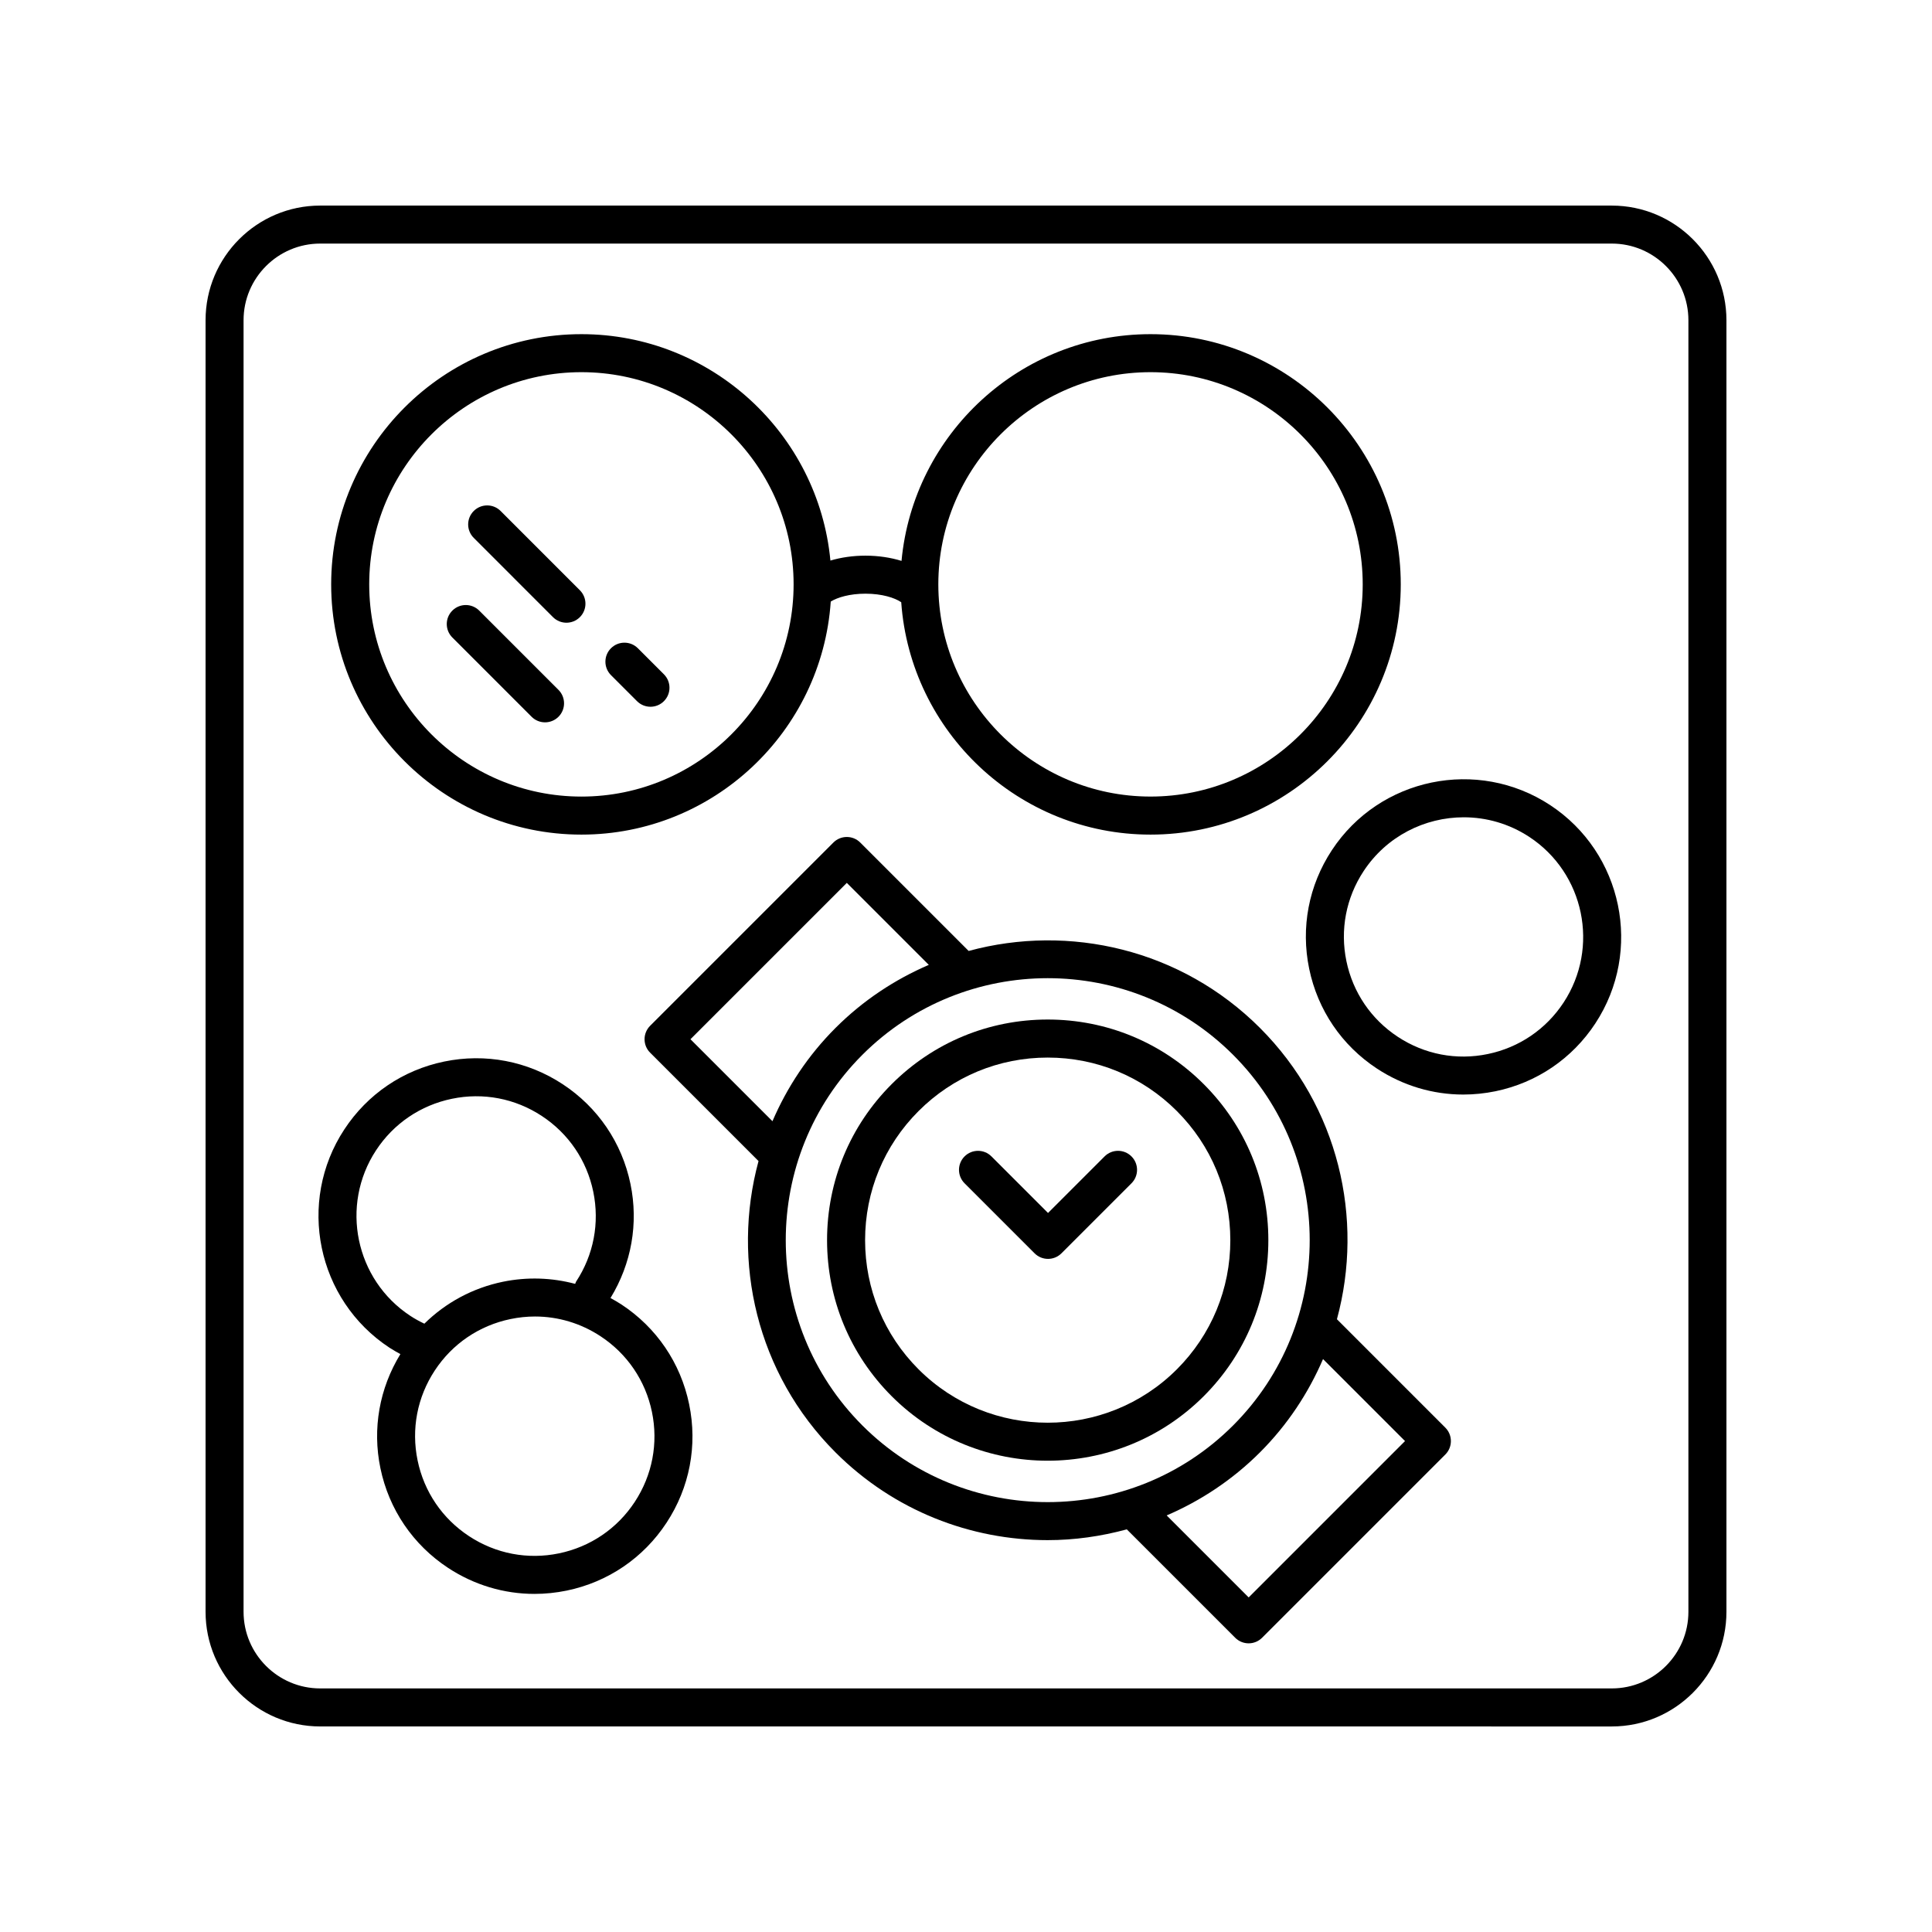
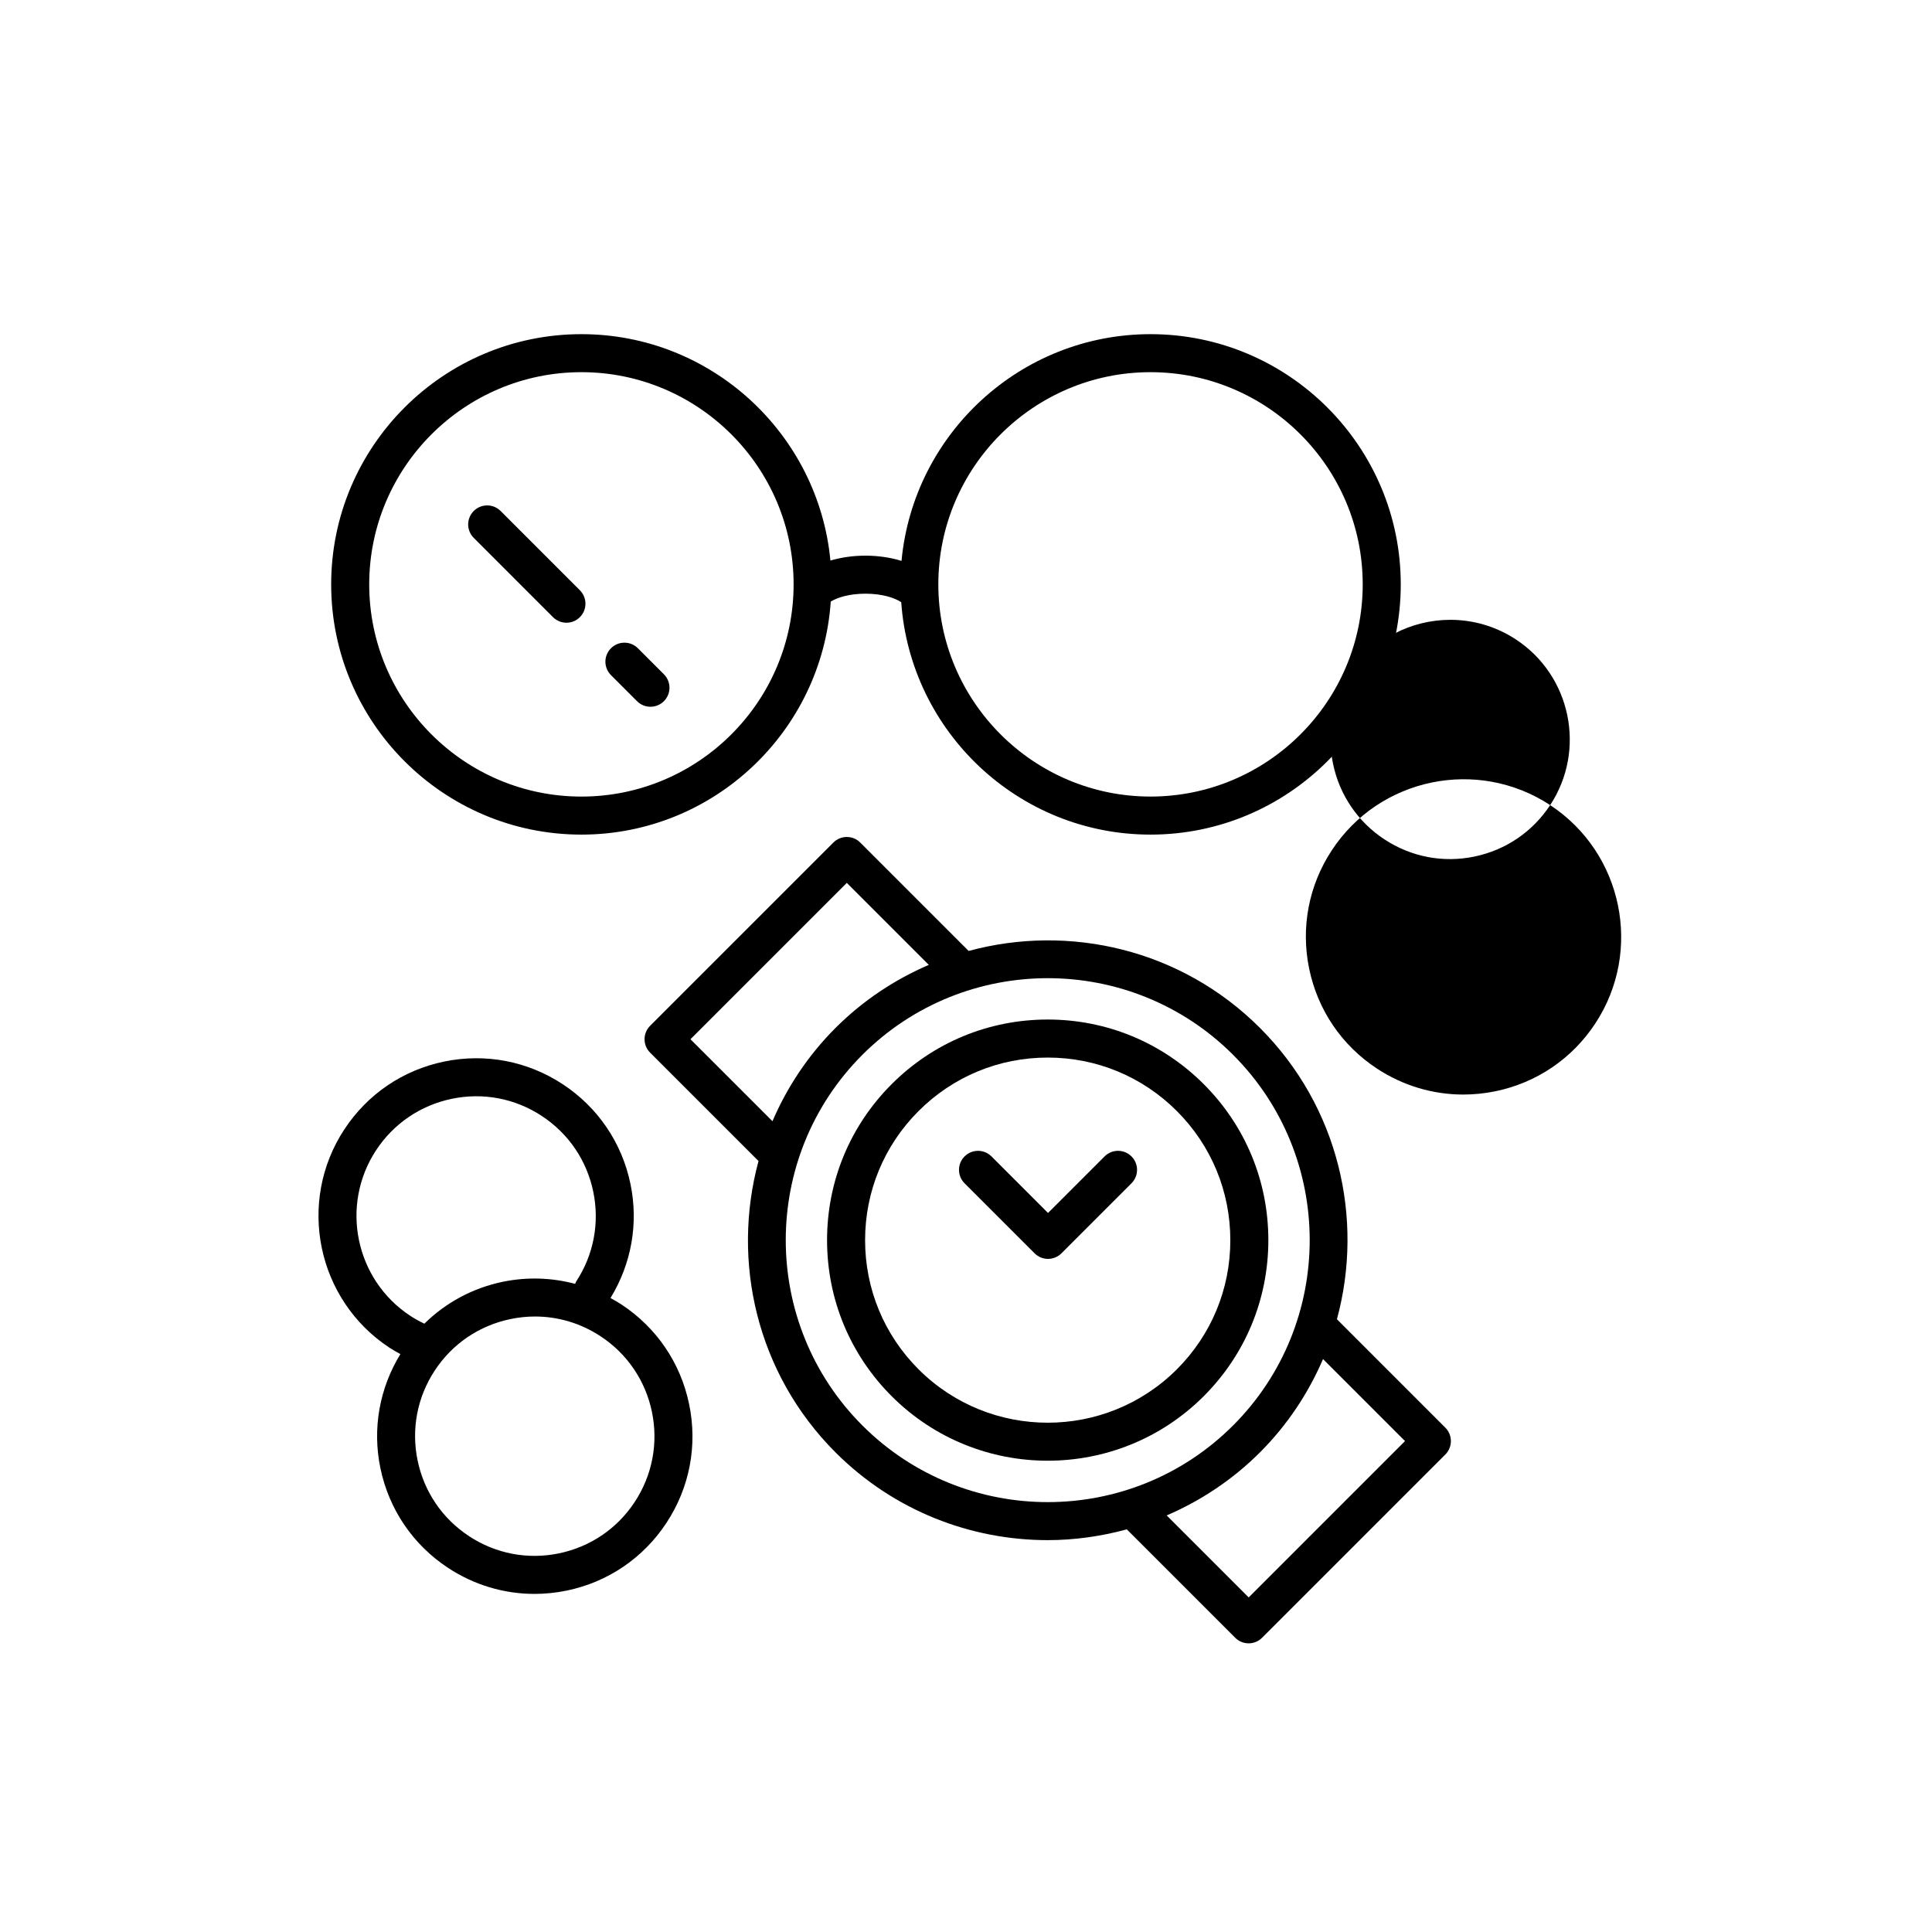
<svg xmlns="http://www.w3.org/2000/svg" fill="#000000" width="800px" height="800px" version="1.1" viewBox="144 144 512 512">
  <g>
    <path d="m463 431.31c-11.043-11.043-25.73-17.125-41.348-17.125s-30.305 6.082-41.348 17.125c-11.043 11.039-17.125 25.723-17.125 41.348 0 15.617 6.082 30.305 17.125 41.348 11.402 11.402 26.375 17.098 41.348 17.098s29.945-5.699 41.348-17.098c11.043-11.043 17.125-25.73 17.125-41.348 0.004-15.621-6.074-30.309-17.125-41.348zm-7.121 75.574c-18.871 18.863-49.574 18.863-68.449 0-9.141-9.141-14.172-21.301-14.172-34.223 0-12.93 5.031-25.086 14.172-34.223 9.141-9.141 21.297-14.172 34.223-14.172 12.93 0 25.086 5.031 34.223 14.172 9.141 9.141 14.172 21.297 14.172 34.223 0.008 12.922-5.027 25.078-14.168 34.223z" />
    <path d="m498.3 493.61c7.234-26.641 0.48-56.32-20.398-77.199-20.879-20.879-50.562-27.633-77.199-20.398l-28.727-28.727c-1.969-1.969-5.152-1.969-7.125 0l-48.559 48.559c-0.945 0.945-1.477 2.223-1.477 3.562s0.527 2.621 1.477 3.562l28.727 28.727c-7.234 26.637-0.48 56.32 20.398 77.203 15.508 15.504 35.871 23.254 56.242 23.254 7.059 0 14.102-0.996 20.957-2.856l28.727 28.727c0.984 0.984 2.273 1.477 3.562 1.477s2.578-0.492 3.562-1.477l48.559-48.559c1.969-1.969 1.969-5.152 0-7.125zm-171.32-74.203 41.434-41.434 21.73 21.73c-8.977 3.863-17.402 9.391-24.723 16.711-7.32 7.32-12.848 15.742-16.711 24.719zm45.562 102.36c-27.078-27.086-27.078-71.152 0-98.234 27.086-27.074 71.156-27.074 98.234 0 27.078 27.078 27.078 71.148 0 98.234-27.086 27.082-71.148 27.082-98.234 0zm102.37 45.566-21.73-21.73c8.977-3.863 17.402-9.395 24.723-16.711 7.32-7.32 12.848-15.75 16.711-24.723l21.73 21.73z" />
    <path d="m436.73 450.46-14.992 14.992-14.992-14.992c-1.969-1.969-5.152-1.969-7.125 0-1.969 1.969-1.969 5.152 0 7.125l18.555 18.555c0.984 0.984 2.273 1.477 3.562 1.477 1.289 0 2.578-0.492 3.562-1.477l18.555-18.555c1.969-1.969 1.969-5.152 0-7.125-1.969-1.973-5.16-1.973-7.125 0z" />
    <path d="m298.08 365.18c35.031 0 63.727-27.32 66.078-61.762 1.789-1.102 5.012-2.086 9.199-2.086 4.402 0 7.769 1.094 9.477 2.262 2.438 34.359 31.102 61.586 66.07 61.586 36.566 0 66.312-29.746 66.312-66.312 0-36.566-29.746-66.312-66.312-66.312-34.461 0-62.844 26.434-65.992 60.086-2.883-0.891-6.144-1.387-9.559-1.387-3.301 0-6.473 0.465-9.285 1.301-3.188-33.613-31.559-60-65.992-60-36.562 0-66.312 29.746-66.312 66.312 0 36.566 29.75 66.312 66.316 66.312zm150.82-122.55c31.008 0 56.234 25.227 56.234 56.234 0 31.008-25.227 56.234-56.234 56.234-31.004 0-56.234-25.227-56.234-56.234 0-31.008 25.23-56.234 56.234-56.234zm-150.82 0c31.008 0 56.234 25.227 56.234 56.234 0 31.012-25.23 56.238-56.234 56.238s-56.234-25.227-56.234-56.234c0-31.012 25.227-56.238 56.234-56.238z" />
-     <path d="m284.88 333.95c0.984 0.984 2.273 1.477 3.562 1.477 1.289 0 2.578-0.492 3.562-1.477 1.969-1.969 1.969-5.152 0-7.125l-21.004-21.008c-1.969-1.969-5.152-1.969-7.125 0-1.969 1.969-1.969 5.152 0 7.125z" />
    <path d="m290.55 307.55c0.984 0.984 2.273 1.477 3.562 1.477 1.289 0 2.578-0.492 3.562-1.477 1.969-1.969 1.969-5.152 0-7.125l-21.004-21.008c-1.969-1.969-5.152-1.969-7.125 0-1.969 1.969-1.969 5.152 0 7.125z" />
    <path d="m312.82 329.82c0.984 0.984 2.273 1.477 3.562 1.477 1.289 0 2.578-0.492 3.562-1.477 1.969-1.969 1.969-5.152 0-7.125l-6.902-6.902c-1.969-1.969-5.152-1.969-7.125 0-1.969 1.969-1.969 5.152 0 7.125z" />
    <path d="m308.67 489.69c-0.938-0.613-1.91-1.164-2.883-1.699 5.551-9.078 7.461-19.746 5.297-30.215-2.262-10.934-8.641-20.324-17.965-26.453-9.324-6.125-20.484-8.258-31.414-6-10.926 2.262-20.324 8.645-26.449 17.973-12.656 19.246-7.285 45.207 11.965 57.863 0.938 0.613 1.91 1.152 2.887 1.691-5.559 9.078-7.465 19.746-5.301 30.219 2.262 10.934 8.641 20.324 17.965 26.453 6.898 4.527 14.797 6.879 22.867 6.879 2.836 0 5.699-0.293 8.543-0.875 10.926-2.262 20.324-8.645 26.449-17.973 6.133-9.324 8.262-20.48 6-31.406-2.258-10.934-8.633-20.324-17.961-26.457zm-65-40.867c4.648-7.074 11.785-11.914 20.078-13.633s16.758-0.102 23.836 4.555c7.078 4.648 11.922 11.777 13.637 20.07 1.715 8.293 0.102 16.758-4.555 23.836-0.121 0.18-0.141 0.395-0.238 0.586-6.188-1.648-12.711-1.883-19.172-0.555-7.981 1.652-15.129 5.523-20.797 11.109-1.27-0.609-2.516-1.281-3.707-2.066-14.609-9.594-18.684-29.289-9.082-43.902zm68.547 93.199c-4.648 7.074-11.777 11.914-20.078 13.633-8.281 1.723-16.758 0.105-23.836-4.555-7.078-4.648-11.922-11.777-13.637-20.07-1.715-8.293-0.102-16.758 4.555-23.836 4.648-7.074 11.777-11.914 20.078-13.633 2.156-0.449 4.328-0.672 6.484-0.672 6.121 0 12.117 1.785 17.352 5.223 7.078 4.648 11.922 11.777 13.637 20.07 1.715 8.293 0.098 16.762-4.555 23.84z" />
-     <path d="m554.81 357.36c-19.262-12.645-45.219-7.285-57.863 11.969-6.133 9.324-8.262 20.48-6 31.406 2.262 10.934 8.641 20.324 17.965 26.453 6.898 4.527 14.797 6.879 22.867 6.879 2.836 0 5.699-0.293 8.543-0.875 10.926-2.262 20.324-8.645 26.453-17.965v-0.004c12.656-19.246 7.285-45.199-11.965-57.863zm3.551 52.332c-4.656 7.078-11.785 11.922-20.078 13.637-8.281 1.727-16.758 0.105-23.836-4.555-7.078-4.648-11.922-11.777-13.637-20.07s-0.102-16.758 4.555-23.836c6.086-9.254 16.219-14.277 26.547-14.277 5.977 0 12.012 1.684 17.367 5.199 14.605 9.598 18.68 29.293 9.082 43.902z" />
-     <path d="m571.14 198.48h-342.28c-16.758 0-30.383 13.633-30.383 30.383v342.28c0 16.75 13.633 30.383 30.383 30.383l342.28 0.004c16.758 0 30.383-13.633 30.383-30.383v-342.28c0-16.75-13.633-30.383-30.383-30.383zm20.305 372.66c0 11.199-9.113 20.309-20.309 20.309h-342.28c-11.199 0-20.309-9.113-20.309-20.309v-342.28c0-11.199 9.113-20.309 20.309-20.309h342.28c11.199 0 20.309 9.113 20.309 20.309z" />
+     <path d="m554.81 357.36c-19.262-12.645-45.219-7.285-57.863 11.969-6.133 9.324-8.262 20.48-6 31.406 2.262 10.934 8.641 20.324 17.965 26.453 6.898 4.527 14.797 6.879 22.867 6.879 2.836 0 5.699-0.293 8.543-0.875 10.926-2.262 20.324-8.645 26.453-17.965v-0.004c12.656-19.246 7.285-45.199-11.965-57.863zc-4.656 7.078-11.785 11.922-20.078 13.637-8.281 1.727-16.758 0.105-23.836-4.555-7.078-4.648-11.922-11.777-13.637-20.07s-0.102-16.758 4.555-23.836c6.086-9.254 16.219-14.277 26.547-14.277 5.977 0 12.012 1.684 17.367 5.199 14.605 9.598 18.68 29.293 9.082 43.902z" />
  </g>
</svg>